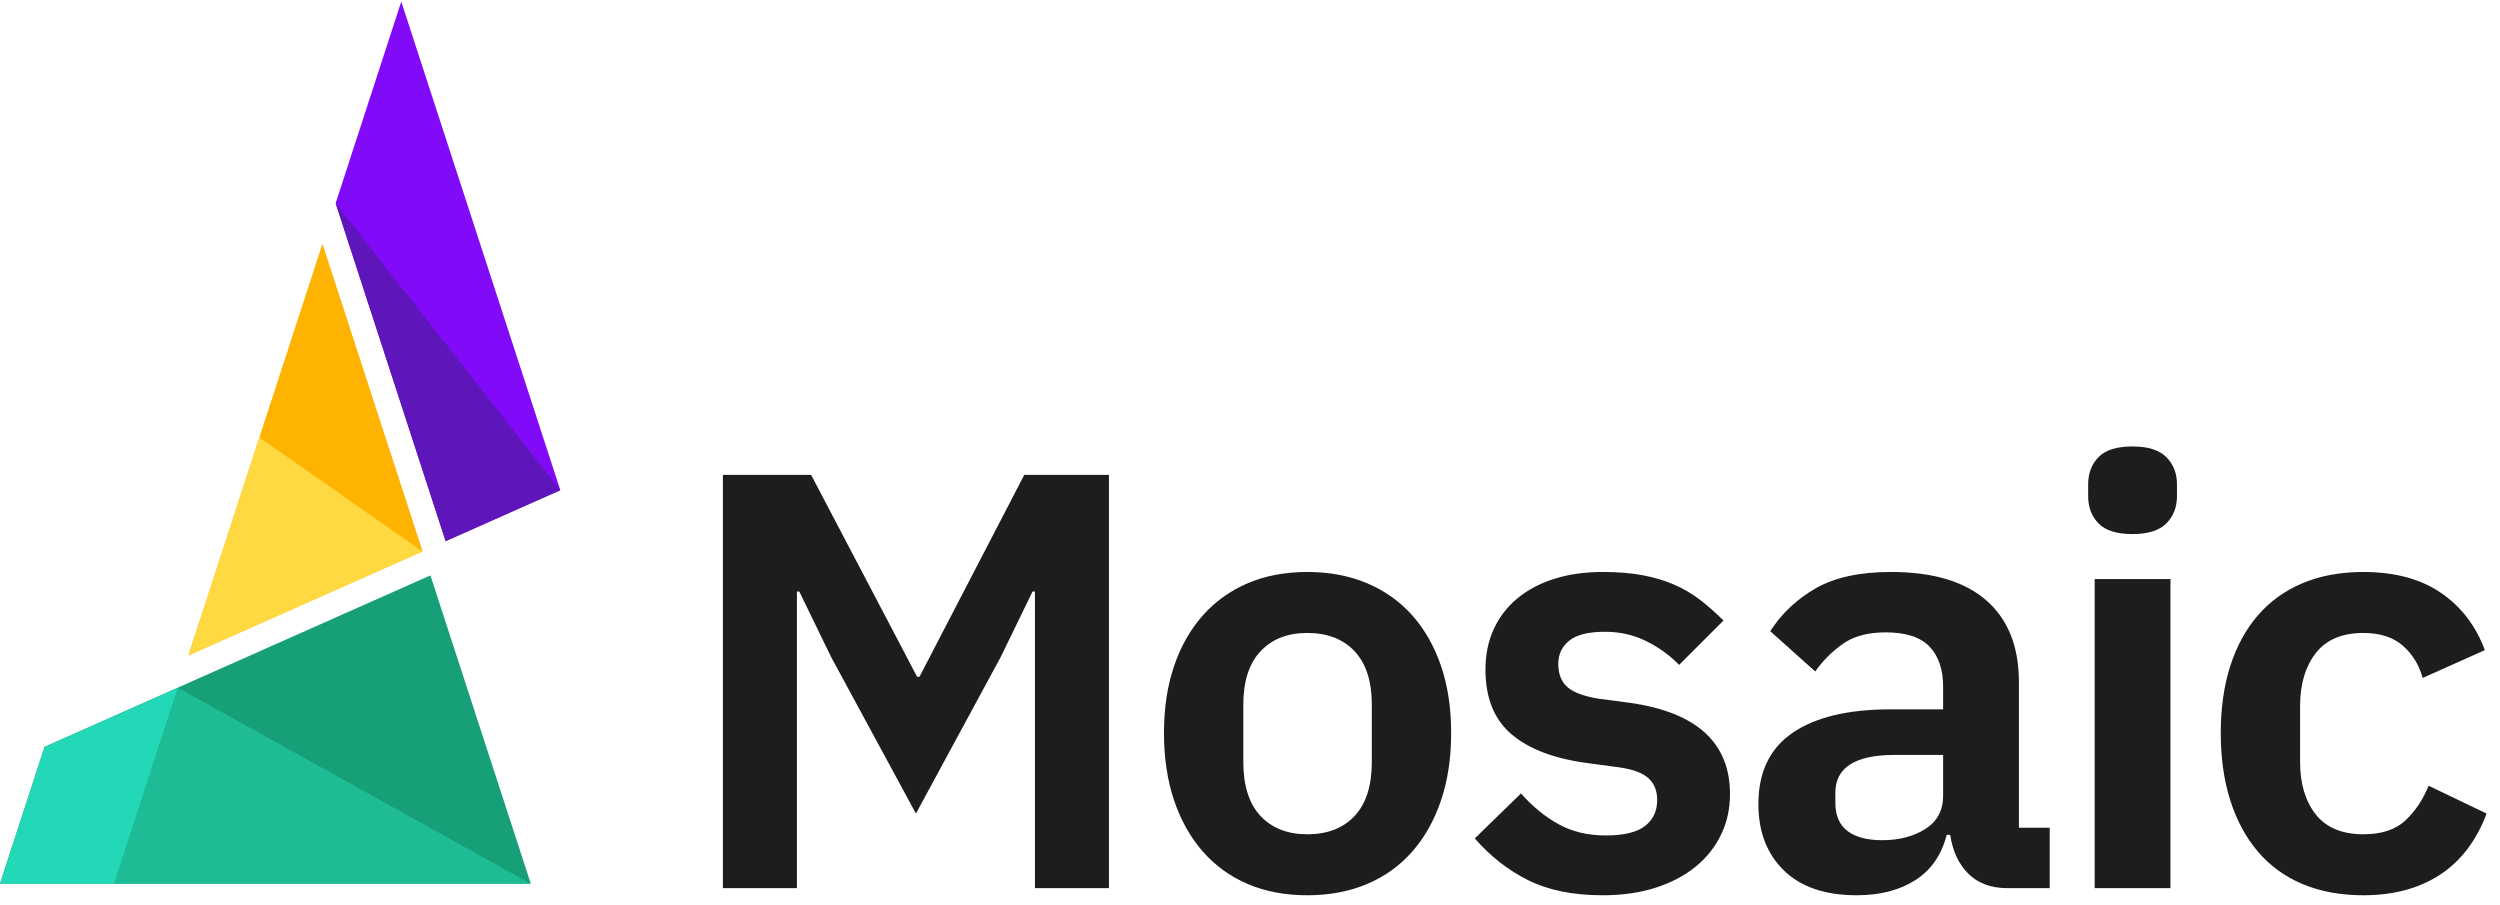
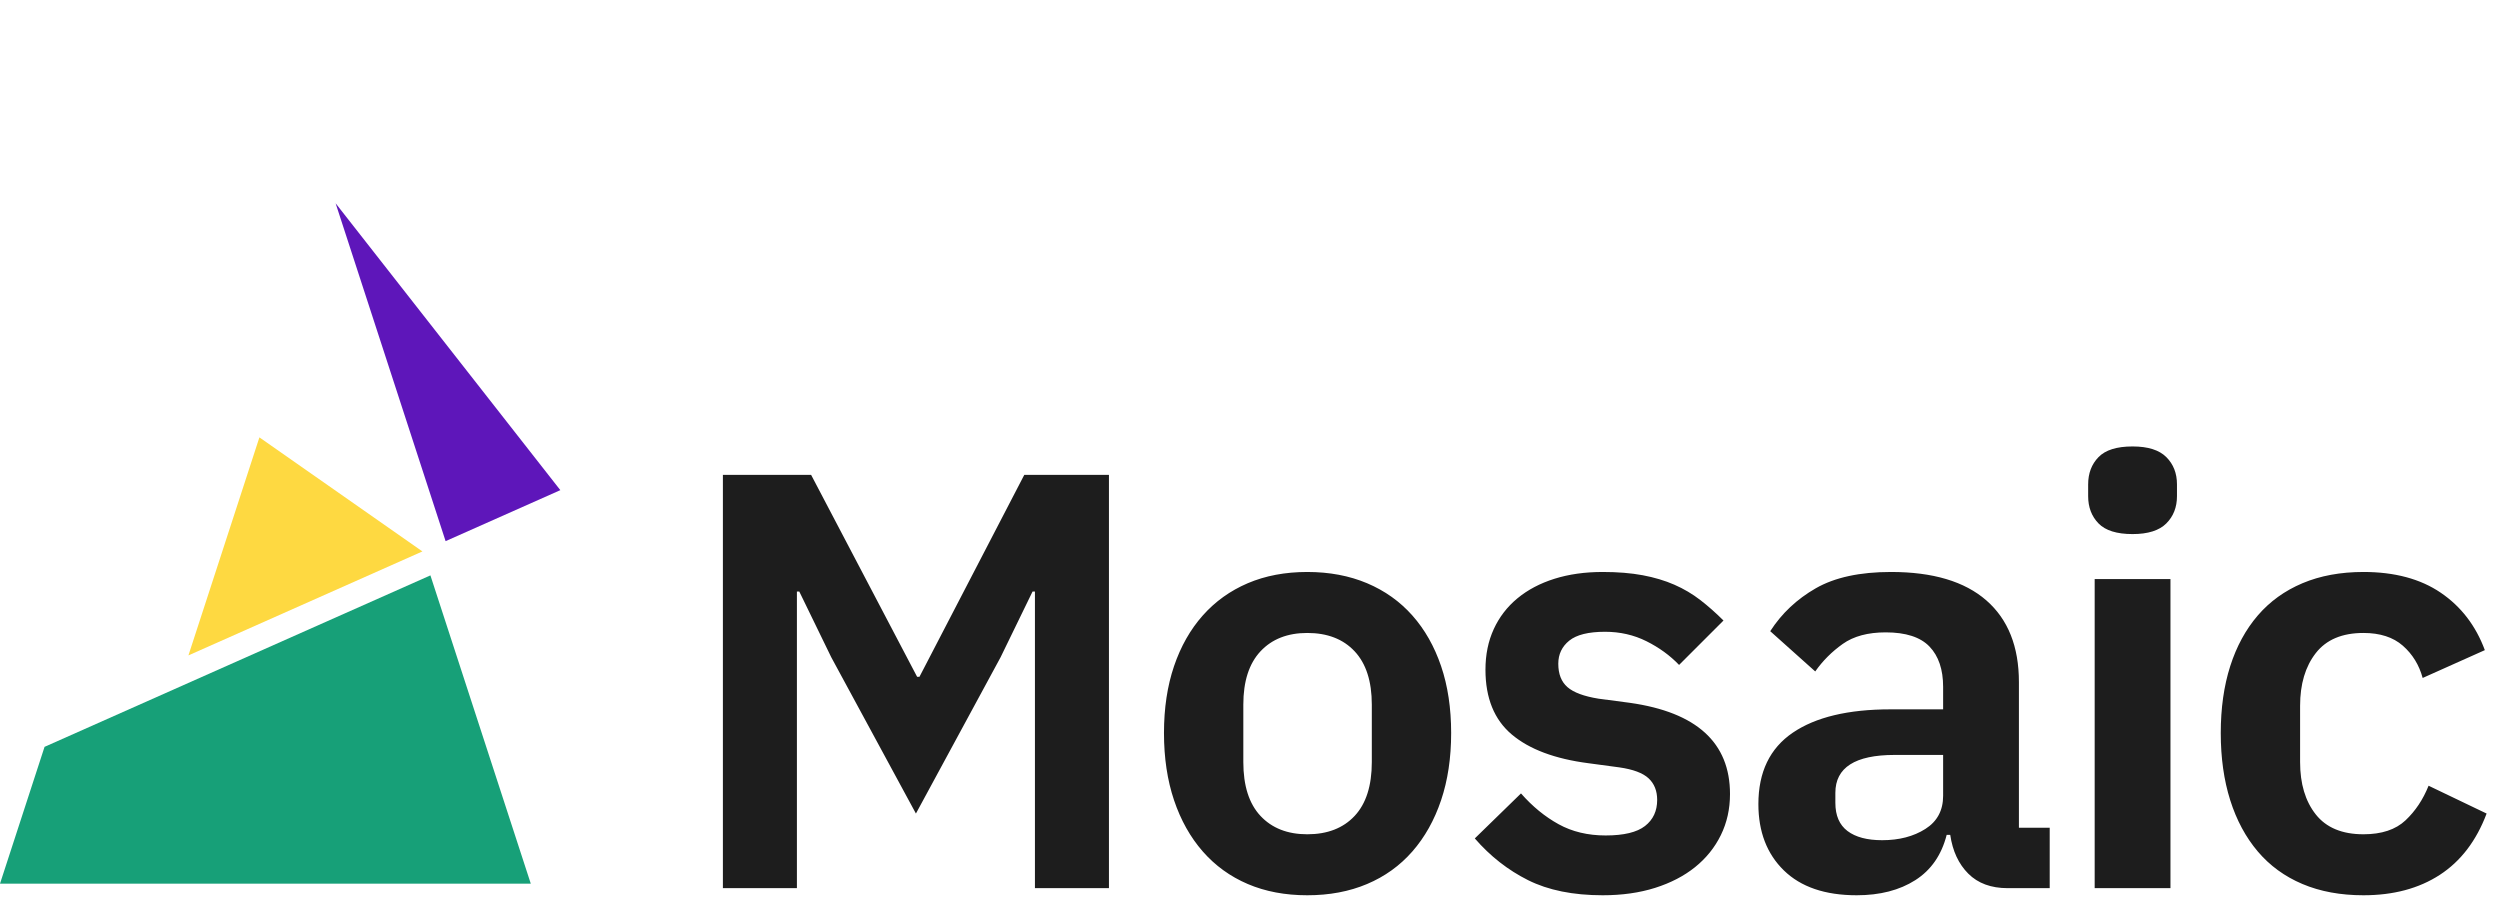
<svg xmlns="http://www.w3.org/2000/svg" width="152px" height="55px" viewBox="0 0 152 55" version="1.1">
  <title>Group 11</title>
  <desc>Created with Sketch.</desc>
  <defs />
  <g id="Page-1" stroke="none" stroke-width="1" fill="none" fill-rule="evenodd">
    <g id="Group-11">
      <path d="M62.924,35.964 L62.78,35.964 L60.836,39.96 L55.688,49.464 L50.54,39.96 L48.596,35.964 L48.452,35.964 L48.452,54 L43.952,54 L43.952,28.872 L49.316,28.872 L55.76,41.148 L55.904,41.148 L62.276,28.872 L67.424,28.872 L67.424,54 L62.924,54 L62.924,35.964 Z M79.482,54.432 C78.138,54.432 76.932,54.204 75.864,53.748 C74.796,53.292 73.884,52.632 73.128,51.768 C72.372,50.904 71.79,49.866 71.382,48.654 C70.974,47.442 70.77,46.08 70.77,44.568 C70.77,43.056 70.974,41.7 71.382,40.5 C71.79,39.3 72.372,38.274 73.128,37.422 C73.884,36.57 74.796,35.916 75.864,35.46 C76.932,35.004 78.138,34.776 79.482,34.776 C80.826,34.776 82.038,35.004 83.118,35.46 C84.198,35.916 85.116,36.57 85.872,37.422 C86.628,38.274 87.21,39.3 87.618,40.5 C88.026,41.7 88.23,43.056 88.23,44.568 C88.23,46.08 88.026,47.442 87.618,48.654 C87.21,49.866 86.628,50.904 85.872,51.768 C85.116,52.632 84.198,53.292 83.118,53.748 C82.038,54.204 80.826,54.432 79.482,54.432 Z M79.482,50.724 C80.706,50.724 81.666,50.352 82.362,49.608 C83.058,48.864 83.406,47.772 83.406,46.332 L83.406,42.84 C83.406,41.424 83.058,40.344 82.362,39.6 C81.666,38.856 80.706,38.484 79.482,38.484 C78.282,38.484 77.334,38.856 76.638,39.6 C75.942,40.344 75.594,41.424 75.594,42.84 L75.594,46.332 C75.594,47.772 75.942,48.864 76.638,49.608 C77.334,50.352 78.282,50.724 79.482,50.724 Z M97.444,54.432 C95.644,54.432 94.132,54.126 92.908,53.514 C91.684,52.902 90.604,52.056 89.668,50.976 L92.476,48.24 C93.172,49.032 93.934,49.656 94.762,50.112 C95.59,50.568 96.544,50.796 97.624,50.796 C98.728,50.796 99.526,50.604 100.018,50.22 C100.51,49.836 100.756,49.308 100.756,48.636 C100.756,48.084 100.582,47.646 100.234,47.322 C99.886,46.998 99.292,46.776 98.452,46.656 L96.58,46.404 C94.54,46.14 92.986,45.558 91.918,44.658 C90.85,43.758 90.316,42.444 90.316,40.716 C90.316,39.804 90.484,38.982 90.82,38.25 C91.156,37.518 91.636,36.894 92.26,36.378 C92.884,35.862 93.634,35.466 94.51,35.19 C95.386,34.914 96.364,34.776 97.444,34.776 C98.356,34.776 99.166,34.842 99.874,34.974 C100.582,35.106 101.224,35.298 101.8,35.55 C102.376,35.802 102.904,36.114 103.384,36.486 C103.864,36.858 104.332,37.272 104.788,37.728 L102.088,40.428 C101.536,39.852 100.876,39.372 100.108,38.988 C99.34,38.604 98.5,38.412 97.588,38.412 C96.58,38.412 95.854,38.592 95.41,38.952 C94.966,39.312 94.744,39.78 94.744,40.356 C94.744,40.98 94.93,41.454 95.302,41.778 C95.674,42.102 96.304,42.336 97.192,42.48 L99.1,42.732 C103.156,43.308 105.184,45.156 105.184,48.276 C105.184,49.188 104.998,50.022 104.626,50.778 C104.254,51.534 103.732,52.182 103.06,52.722 C102.388,53.262 101.578,53.682 100.63,53.982 C99.682,54.282 98.62,54.432 97.444,54.432 Z M122.066,54 C121.058,54 120.26,53.706 119.672,53.118 C119.084,52.53 118.718,51.744 118.574,50.76 L118.358,50.76 C118.046,51.984 117.41,52.902 116.45,53.514 C115.49,54.126 114.302,54.432 112.886,54.432 C110.966,54.432 109.49,53.928 108.458,52.92 C107.426,51.912 106.91,50.568 106.91,48.888 C106.91,46.944 107.606,45.498 108.998,44.55 C110.39,43.602 112.37,43.128 114.938,43.128 L118.142,43.128 L118.142,41.76 C118.142,40.704 117.866,39.888 117.314,39.312 C116.762,38.736 115.874,38.448 114.65,38.448 C113.57,38.448 112.7,38.682 112.04,39.15 C111.38,39.618 110.822,40.176 110.366,40.824 L107.63,38.376 C108.326,37.296 109.25,36.426 110.402,35.766 C111.554,35.106 113.078,34.776 114.974,34.776 C117.518,34.776 119.45,35.352 120.77,36.504 C122.09,37.656 122.75,39.312 122.75,41.472 L122.75,50.328 L124.622,50.328 L124.622,54 L122.066,54 Z M114.434,51.084 C115.466,51.084 116.342,50.856 117.062,50.4 C117.782,49.944 118.142,49.272 118.142,48.384 L118.142,45.9 L115.19,45.9 C112.79,45.9 111.59,46.668 111.59,48.204 L111.59,48.816 C111.59,49.584 111.836,50.154 112.328,50.526 C112.82,50.898 113.522,51.084 114.434,51.084 Z M129.66,32.472 C128.7,32.472 128.01,32.256 127.59,31.824 C127.17,31.392 126.96,30.84 126.96,30.168 L126.96,29.448 C126.96,28.776 127.17,28.224 127.59,27.792 C128.01,27.36 128.7,27.144 129.66,27.144 C130.596,27.144 131.28,27.36 131.712,27.792 C132.144,28.224 132.36,28.776 132.36,29.448 L132.36,30.168 C132.36,30.84 132.144,31.392 131.712,31.824 C131.28,32.256 130.596,32.472 129.66,32.472 Z M127.356,35.208 L131.964,35.208 L131.964,54 L127.356,54 L127.356,35.208 Z M143.698,54.432 C142.306,54.432 141.07,54.204 139.99,53.748 C138.91,53.292 138.004,52.632 137.272,51.768 C136.54,50.904 135.982,49.866 135.598,48.654 C135.214,47.442 135.022,46.08 135.022,44.568 C135.022,43.056 135.214,41.7 135.598,40.5 C135.982,39.3 136.54,38.274 137.272,37.422 C138.004,36.57 138.91,35.916 139.99,35.46 C141.07,35.004 142.306,34.776 143.698,34.776 C145.594,34.776 147.16,35.196 148.396,36.036 C149.632,36.876 150.526,38.04 151.078,39.528 L147.298,41.22 C147.082,40.428 146.68,39.774 146.092,39.258 C145.504,38.742 144.706,38.484 143.698,38.484 C142.402,38.484 141.436,38.892 140.8,39.708 C140.164,40.524 139.846,41.592 139.846,42.912 L139.846,46.332 C139.846,47.652 140.164,48.714 140.8,49.518 C141.436,50.322 142.402,50.724 143.698,50.724 C144.802,50.724 145.654,50.442 146.254,49.878 C146.854,49.314 147.322,48.612 147.658,47.772 L151.186,49.464 C150.562,51.12 149.614,52.362 148.342,53.19 C147.07,54.018 145.522,54.432 143.698,54.432 Z" id="Mosaic" fill="#1D1D1D" />
      <g id="Group-8">
        <g id="Group">
-           <polygon id="Mask" fill="#FDB300" points="11.455 39.85 25.694 33.523 19.605 14.818" />
-           <path d="M27.099,32.899 L34.068,29.802 C29.412,15.499 24.397,0.095 24.397,0.095 L20.409,12.348 L27.099,32.899 Z" id="Fill-2" fill="#810BF8" />
          <polygon id="Fill-5" fill="#17A078" points="26.169 34.983 2.709 45.408 0 53.728 32.272 53.728" />
-           <polygon id="Fill-7" fill="#1DBC94" points="32.259 53.728 6.938 53.728 10.816 41.814" />
          <polygon id="Fill-10" fill="#5E16BA" points="20.405 12.359 27.092 32.901 34.068 29.801" />
-           <polygon id="Fill-12" fill="#23D8B6" points="2.705 45.418 3.82324358e-05 53.728 6.938 53.728 10.816 41.814" />
          <polygon id="Fill-15" fill="#FED941" points="11.456 39.849 25.683 33.527 15.772 26.592" />
        </g>
      </g>
    </g>
  </g>
</svg>